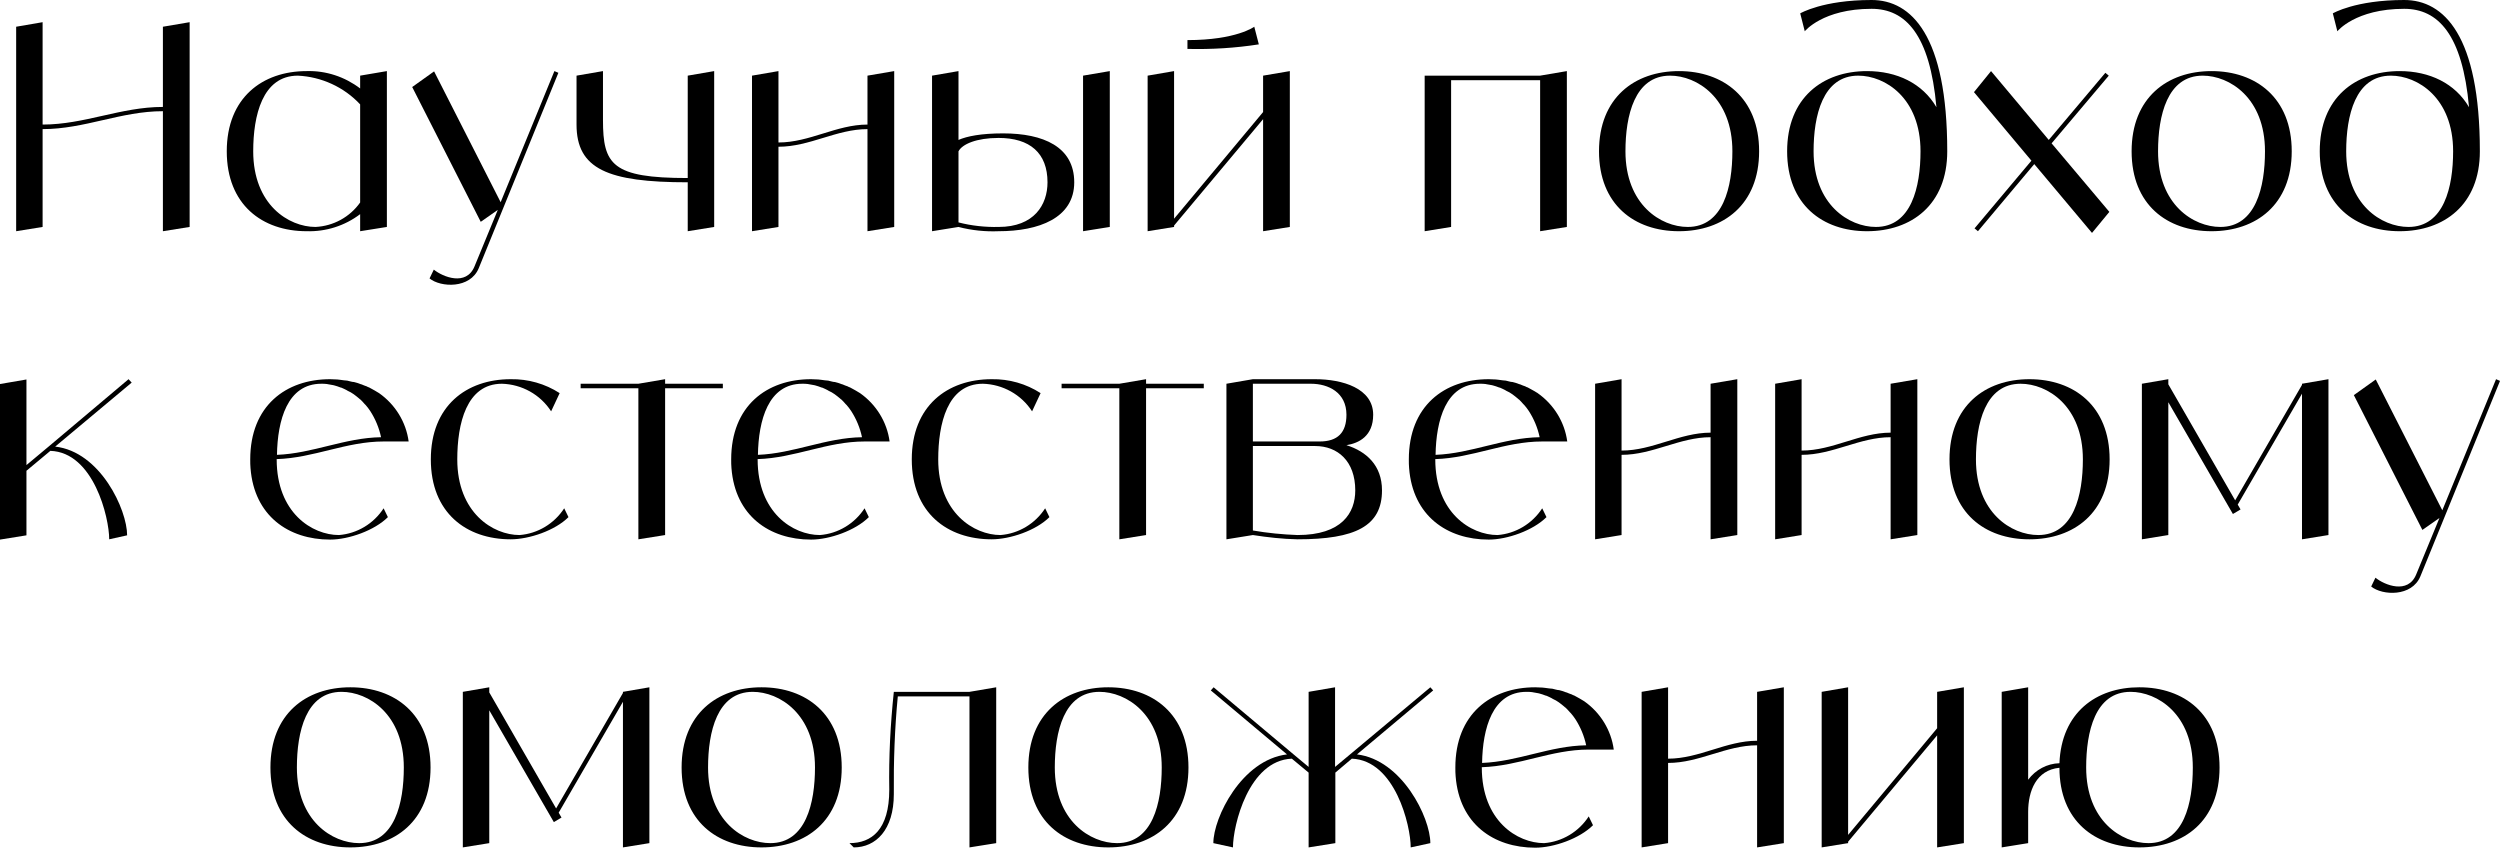
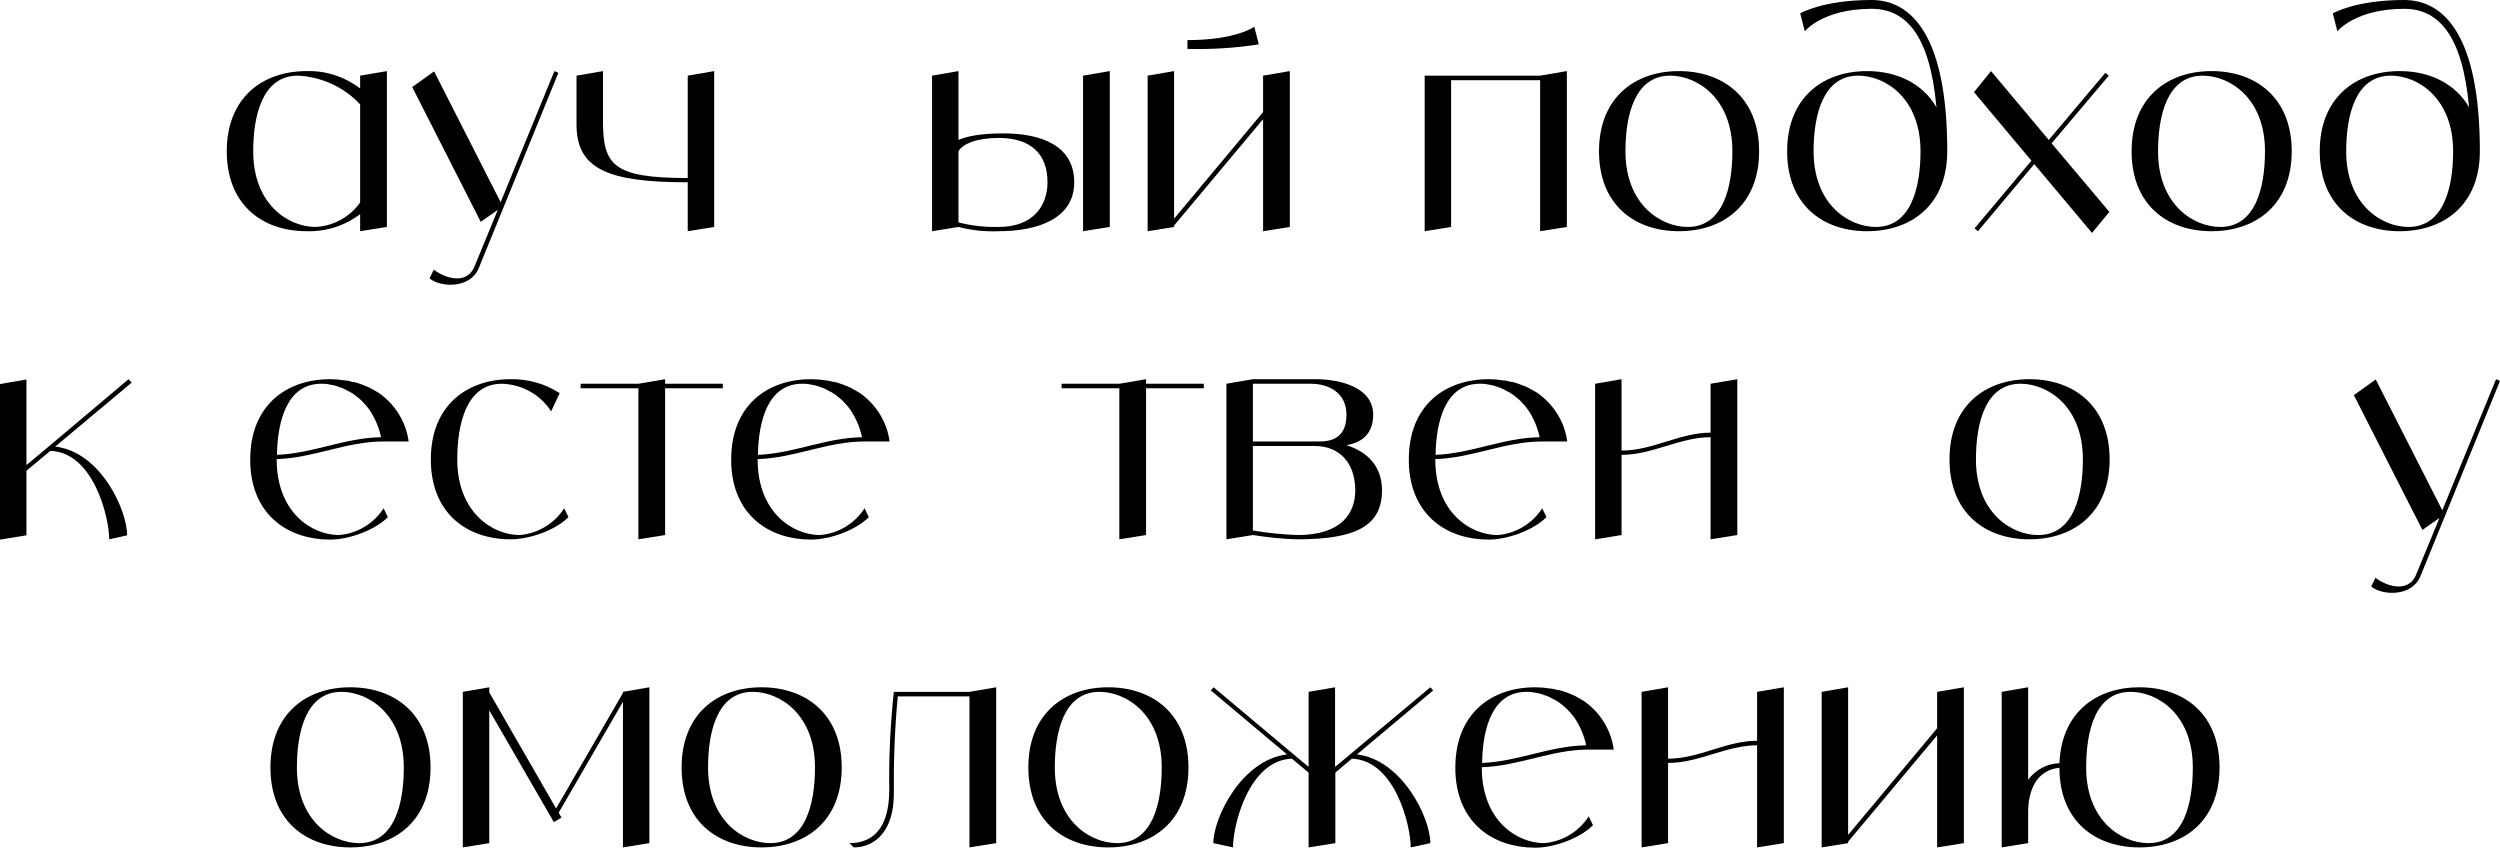
<svg xmlns="http://www.w3.org/2000/svg" viewBox="0 0 316.461 107.305" fill="none">
-   <path d="M20.621 3.384L24.005 2.808V28.728L20.621 29.268V14.076C15.293 14.076 10.721 16.344 5.393 16.344V28.728L2.045 29.268V3.384L5.393 2.808V15.768C10.721 15.768 15.293 13.536 20.621 13.536V3.384Z" fill="black" />
  <path d="M45.589 9.576L48.973 9V28.728L45.589 29.268V27.108C43.645 28.584 41.269 29.34 38.821 29.268C33.205 29.268 28.705 25.92 28.705 19.152C28.705 12.384 33.205 9 38.821 9C41.269 8.928 43.645 9.72 45.589 11.196V9.576ZM39.937 28.728C42.205 28.62 44.293 27.468 45.589 25.632V13.212C43.537 11.016 40.693 9.72 37.705 9.576C33.205 9.576 32.053 14.652 32.053 19.152C32.053 25.92 36.553 28.728 39.937 28.728Z" fill="black" />
  <path d="M70.178 9L70.682 9.216L60.602 33.948C59.522 36.576 55.778 36.396 54.374 35.244L54.914 34.128C56.066 35.064 59.018 36.252 60.062 33.732L63.014 26.568L60.854 28.08L52.178 11.016L54.95 9.036L63.374 25.596L70.178 9Z" fill="black" />
  <path d="M87.056 9.576L90.404 9V28.728L87.056 29.268V23.076C76.904 23.076 72.98 21.384 72.98 15.768V9.576L76.328 9V15.192C76.328 20.844 77.48 22.536 87.056 22.536V9.576Z" fill="black" />
-   <path d="M109.809 9.576L113.193 9V28.728L109.809 29.268V16.344C105.885 16.344 102.501 18.576 98.541 18.576V28.728L95.192 29.268V9.576L98.541 9V18.036C102.501 18.036 105.885 15.768 109.809 15.768V9.576Z" fill="black" />
  <path d="M126.982 16.884C132.058 16.884 135.982 18.576 135.982 23.076C135.982 27.612 131.482 29.268 126.406 29.268C124.714 29.34 122.986 29.16 121.33 28.728L117.982 29.268V9.576L121.33 9V17.712C122.41 17.244 124.174 16.884 126.982 16.884ZM126.406 28.728C130.906 28.728 132.598 25.92 132.598 23.076C132.598 19.368 130.366 17.46 126.406 17.46C123.598 17.46 121.798 18.252 121.33 19.152V28.152C122.986 28.584 124.714 28.764 126.406 28.728ZM137.098 9.576L140.482 9V28.728L137.098 29.268V9.576Z" fill="black" />
  <path d="M159.888 9.576L163.272 9V28.728L159.888 29.268V15.084L148.62 28.548V28.728L145.272 29.268V9.576L148.62 9V27.684L159.888 14.184V9.576ZM158.772 3.384L159.348 5.616C156.36 6.084 153.336 6.264 150.312 6.192V5.076C156.504 5.076 158.772 3.384 158.772 3.384Z" fill="black" />
  <path d="M194.956 9.576L198.34 9V28.728L194.956 29.268V10.152H183.688V28.728L180.34 29.268V9.576H194.956Z" fill="black" />
  <path d="M212.525 9C218.141 9 222.677 12.384 222.677 19.152C222.677 25.92 218.141 29.268 212.525 29.268C206.909 29.268 202.409 25.92 202.409 19.152C202.409 12.384 206.909 9 212.525 9ZM213.641 28.728C218.141 28.728 219.293 23.652 219.293 19.152C219.293 12.384 214.793 9.576 211.409 9.576C206.909 9.576 205.757 14.652 205.757 19.152C205.757 25.92 210.257 28.728 213.641 28.728Z" fill="black" />
  <path d="M236.915 0C241.955 0 246.491 4.5 246.491 19.152C246.491 25.92 241.955 29.268 236.339 29.268C230.723 29.268 226.223 25.92 226.223 19.152C226.223 12.384 230.723 9 236.339 9C240.119 9 243.359 10.548 245.123 13.572C244.295 4.356 241.199 1.116 236.915 1.116C230.723 1.116 228.455 3.96 228.455 3.96L227.879 1.692C227.879 1.692 230.723 0 236.915 0ZM237.455 28.728C241.955 28.728 243.107 23.652 243.107 19.152C243.107 12.384 238.607 9.576 235.223 9.576C230.723 9.576 229.571 14.652 229.571 19.152C229.571 25.92 234.071 28.728 237.455 28.728Z" fill="black" />
  <path d="M267.01 26.82L264.815 29.484L257.506 20.772L250.377 29.268L249.946 28.908L257.146 20.34L249.874 11.664L252.034 9L259.34 17.712L266.505 9.216L266.937 9.576L259.7 18.144L267.01 26.82Z" fill="black" />
  <path d="M279.945 9C285.562 9 290.097 12.384 290.097 19.152C290.097 25.92 285.562 29.268 279.945 29.268C274.329 29.268 269.829 25.92 269.829 19.152C269.829 12.384 274.329 9 279.945 9ZM281.06 28.728C285.562 28.728 286.712 23.652 286.712 19.152C286.712 12.384 282.213 9.576 278.828 9.576C274.329 9.576 273.176 14.652 273.176 19.152C273.176 25.92 277.678 28.728 281.06 28.728Z" fill="black" />
  <path d="M304.335 0C309.374 0 313.911 4.5 313.911 19.152C313.911 25.92 309.374 29.268 303.758 29.268C298.143 29.268 293.644 25.92 293.644 19.152C293.644 12.384 298.143 9 303.758 9C307.54 9 310.779 10.548 312.541 13.572C311.714 4.356 308.619 1.116 304.335 1.116C298.143 1.116 295.873 3.96 295.873 3.96L295.299 1.692C295.299 1.692 298.143 0 304.335 0ZM304.875 28.728C309.374 28.728 310.527 23.652 310.527 19.152C310.527 12.384 306.027 9.576 302.643 9.576C298.143 9.576 296.991 14.652 296.991 19.152C296.991 25.92 301.49 28.728 304.875 28.728Z" fill="black" />
  <path d="M6.984 56.532C12.708 57.18 16.092 64.524 16.092 67.764L13.824 68.268C13.824 65.496 11.844 57.252 6.372 57.072L3.348 59.592V67.764L0 68.304V48.612L3.348 48.036V58.872L6.192 56.496L16.272 48L16.668 48.432L6.984 56.532Z" fill="black" />
  <path d="M42.908 67.728C45.212 67.548 47.3 66.288 48.56 64.344L49.1 65.46C47.408 67.152 44.132 68.304 41.792 68.304C36.5 68.304 32.18 65.28 31.712 59.268C31.676 58.908 31.676 58.548 31.676 58.152C31.676 51.384 36.176 48 41.792 48C42.08 48 42.404 48.036 42.692 48.036C42.8 48.036 42.908 48.072 43.016 48.072C43.196 48.108 43.376 48.108 43.556 48.144C43.7 48.144 43.808 48.18 43.952 48.18C44.096 48.216 44.24 48.252 44.384 48.288C44.528 48.324 44.672 48.36 44.816 48.36C44.96 48.396 45.068 48.432 45.212 48.468C45.356 48.504 45.5 48.576 45.608 48.612C45.752 48.648 45.86 48.684 46.004 48.756C46.112 48.792 46.256 48.864 46.4 48.9C46.508 48.972 46.616 49.008 46.724 49.044C46.868 49.116 47.012 49.188 47.12 49.26C47.228 49.332 47.336 49.368 47.444 49.44C47.588 49.512 47.696 49.584 47.804 49.656C47.876 49.692 47.948 49.728 47.984 49.764C50.036 51.204 51.404 53.436 51.728 55.884H48.56C43.808 55.884 39.74 57.972 35.024 58.116V58.152C35.024 64.92 39.524 67.728 42.908 67.728ZM40.676 48.576C36.356 48.576 35.132 53.22 35.06 57.576C39.632 57.396 43.628 55.416 48.236 55.344C47.984 54.156 47.516 53.04 46.868 52.032C46.688 51.744 46.472 51.492 46.292 51.276C46.256 51.24 46.184 51.168 46.148 51.132C46.004 50.952 45.824 50.772 45.644 50.592C45.572 50.556 45.5 50.484 45.464 50.448C45.248 50.268 45.032 50.088 44.78 49.908C44.528 49.728 44.276 49.584 44.024 49.476C43.988 49.44 43.916 49.404 43.844 49.368C43.664 49.26 43.448 49.188 43.232 49.08C43.196 49.08 43.124 49.044 43.088 49.044C42.836 48.936 42.584 48.864 42.332 48.792C42.296 48.792 42.224 48.756 42.188 48.756C41.972 48.72 41.792 48.684 41.576 48.648C41.504 48.648 41.432 48.612 41.396 48.612C41.144 48.576 40.892 48.576 40.676 48.576Z" fill="black" />
  <path d="M71.42 64.344L71.96 65.46C70.268 67.152 66.992 68.268 64.652 68.268C59.036 68.268 54.536 64.92 54.536 58.152C54.536 51.384 59.036 48 64.652 48C66.848 47.964 69.008 48.576 70.844 49.764L69.764 52.068C68.396 49.944 66.056 48.648 63.536 48.576C59.036 48.576 57.884 53.652 57.884 58.152C57.884 64.92 62.42 67.728 65.768 67.728C68.072 67.548 70.16 66.288 71.42 64.344Z" fill="black" />
  <path d="M91.501 48.576V49.152H84.193V67.728L80.809 68.268V49.152H73.501V48.576H80.809L84.193 48V48.576H91.501Z" fill="black" />
  <path d="M103.789 67.728C106.093 67.548 108.181 66.288 109.44 64.344L109.981 65.46C108.289 67.152 105.013 68.304 102.673 68.304C97.38 68.304 93.061 65.28 92.593 59.268C92.557 58.908 92.557 58.548 92.557 58.152C92.557 51.384 97.057 48 102.673 48C102.961 48 103.285 48.036 103.572 48.036C103.68 48.036 103.789 48.072 103.897 48.072C104.077 48.108 104.257 48.108 104.437 48.144C104.581 48.144 104.689 48.18 104.833 48.18C104.977 48.216 105.121 48.252 105.265 48.288C105.408 48.324 105.552 48.36 105.696 48.36C105.841 48.396 105.949 48.432 106.093 48.468C106.237 48.504 106.381 48.576 106.489 48.612C106.633 48.648 106.741 48.684 106.885 48.756C106.993 48.792 107.137 48.864 107.281 48.9C107.388 48.972 107.496 49.008 107.604 49.044C107.748 49.116 107.893 49.188 108.001 49.26C108.109 49.332 108.217 49.368 108.325 49.44C108.469 49.512 108.577 49.584 108.685 49.656C108.757 49.692 108.829 49.728 108.865 49.764C110.917 51.204 112.285 53.436 112.609 55.884H109.44C104.689 55.884 100.621 57.972 95.905 58.116V58.152C95.905 64.92 100.405 67.728 103.789 67.728ZM101.556 48.576C97.236 48.576 96.013 53.22 95.941 57.576C100.513 57.396 104.509 55.416 109.117 55.344C108.865 54.156 108.397 53.04 107.748 52.032C107.568 51.744 107.352 51.492 107.173 51.276C107.137 51.24 107.065 51.168 107.029 51.132C106.885 50.952 106.705 50.772 106.525 50.592C106.453 50.556 106.381 50.484 106.345 50.448C106.129 50.268 105.913 50.088 105.66 49.908C105.408 49.728 105.157 49.584 104.905 49.476C104.869 49.44 104.797 49.404 104.725 49.368C104.545 49.26 104.329 49.188 104.113 49.08C104.077 49.08 104.005 49.044 103.969 49.044C103.716 48.936 103.464 48.864 103.213 48.792C103.177 48.792 103.105 48.756 103.069 48.756C102.853 48.72 102.673 48.684 102.457 48.648C102.385 48.648 102.313 48.612 102.277 48.612C102.025 48.576 101.773 48.576 101.556 48.576Z" fill="black" />
-   <path d="M132.301 64.344L132.841 65.46C131.149 67.152 127.872 68.268 125.533 68.268C119.916 68.268 115.417 64.92 115.417 58.152C115.417 51.384 119.916 48 125.533 48C127.728 47.964 129.888 48.576 131.724 49.764L130.645 52.068C129.277 49.944 126.937 48.648 124.417 48.576C119.916 48.576 118.765 53.652 118.765 58.152C118.765 64.92 123.301 67.728 126.649 67.728C128.953 67.548 131.041 66.288 132.301 64.344Z" fill="black" />
  <path d="M152.381 48.576V49.152H145.074V67.728L141.69 68.268V49.152H134.381V48.576H141.69L145.074 48V48.576H152.381Z" fill="black" />
  <path d="M170.439 56.352C172.959 57.144 174.939 58.908 174.939 62.076C174.939 66.612 171.555 68.268 164.247 68.268C162.339 68.232 160.467 68.016 158.595 67.728L155.247 68.268V48.576L158.595 48H166.479C169.935 48 173.823 49.152 173.823 52.5C173.823 55.2 172.023 56.1 170.439 56.352ZM158.595 48.576V55.884H167.055C169.323 55.884 170.439 54.768 170.439 52.5C170.439 49.692 168.171 48.576 165.939 48.576H158.595ZM164.247 67.728C169.863 67.728 171.555 64.92 171.555 62.076C171.555 58.368 169.323 56.46 166.479 56.46H158.595V67.152C160.467 67.476 162.339 67.656 164.247 67.728Z" fill="black" />
  <path d="M189.568 67.728C191.872 67.548 193.96 66.288 195.22 64.344L195.76 65.46C194.068 67.152 190.792 68.304 188.452 68.304C183.16 68.304 178.84 65.28 178.372 59.268C178.336 58.908 178.336 58.548 178.336 58.152C178.336 51.384 182.836 48 188.452 48C188.74 48 189.064 48.036 189.352 48.036C189.46 48.036 189.568 48.072 189.676 48.072C189.856 48.108 190.037 48.108 190.217 48.144C190.361 48.144 190.468 48.18 190.612 48.18C190.756 48.216 190.9 48.252 191.044 48.288C191.188 48.324 191.332 48.36 191.476 48.36C191.62 48.396 191.728 48.432 191.872 48.468C192.016 48.504 192.161 48.576 192.269 48.612C192.412 48.648 192.52 48.684 192.664 48.756C192.772 48.792 192.916 48.864 193.06 48.9C193.168 48.972 193.276 49.008 193.384 49.044C193.528 49.116 193.672 49.188 193.78 49.26C193.888 49.332 193.996 49.368 194.105 49.44C194.249 49.512 194.357 49.584 194.464 49.656C194.536 49.692 194.608 49.728 194.644 49.764C196.696 51.204 198.064 53.436 198.389 55.884H195.22C190.468 55.884 186.4 57.972 181.684 58.116V58.152C181.684 64.92 186.185 67.728 189.568 67.728ZM187.336 48.576C183.016 48.576 181.792 53.22 181.72 57.576C186.293 57.396 190.289 55.416 194.896 55.344C194.644 54.156 194.177 53.04 193.528 52.032C193.348 51.744 193.132 51.492 192.952 51.276C192.916 51.24 192.844 51.168 192.808 51.132C192.664 50.952 192.484 50.772 192.305 50.592C192.233 50.556 192.16 50.484 192.124 50.448C191.908 50.268 191.692 50.088 191.44 49.908C191.188 49.728 190.936 49.584 190.684 49.476C190.648 49.44 190.576 49.404 190.504 49.368C190.325 49.26 190.109 49.188 189.892 49.08C189.856 49.08 189.784 49.044 189.748 49.044C189.496 48.936 189.244 48.864 188.992 48.792C188.956 48.792 188.884 48.756 188.848 48.756C188.632 48.72 188.452 48.684 188.237 48.648C188.165 48.648 188.092 48.612 188.056 48.612C187.804 48.576 187.552 48.576 187.336 48.576Z" fill="black" />
  <path d="M216.533 48.576L219.916 48V67.728L216.533 68.268V55.344C212.609 55.344 209.224 57.576 205.264 57.576V67.728L201.916 68.268V48.576L205.264 48V57.036C209.224 57.036 212.609 54.768 216.533 54.768V48.576Z" fill="black" />
-   <path d="M239.322 48.576L242.706 48V67.728L239.322 68.268V55.344C235.398 55.344 232.014 57.576 228.054 57.576V67.728L224.706 68.268V48.576L228.054 48V57.036C232.014 57.036 235.398 54.768 239.322 54.768V48.576Z" fill="black" />
  <path d="M256.891 48C262.508 48 267.045 51.384 267.045 58.152C267.045 64.92 262.508 68.268 256.891 68.268C251.276 68.268 246.776 64.92 246.776 58.152C246.776 51.384 251.276 48 256.891 48ZM258.008 67.728C262.508 67.728 263.66 62.652 263.66 58.152C263.66 51.384 259.161 48.576 255.776 48.576C251.276 48.576 250.124 53.652 250.124 58.152C250.124 64.92 254.624 67.728 258.008 67.728Z" fill="black" />
-   <path d="M291.397 48.576L294.746 48V67.728L291.397 68.268V49.836L283.26 63.876L283.62 64.488L282.65 65.064L274.476 50.916V67.728L271.129 68.268V48.576L274.476 48V48.648L282.938 63.336L291.397 48.72V48.576Z" fill="black" />
  <path d="M315.961 48L316.463 48.216L306.385 72.948C305.305 75.576 301.56 75.396 300.155 74.244L300.695 73.128C301.848 74.064 304.8 75.252 305.845 72.732L308.797 65.568L306.637 67.08L297.961 50.016L300.733 48.036L309.157 64.596L315.961 48Z" fill="black" />
  <path d="M44.349 87C49.965 87 54.501 90.384 54.501 97.152C54.501 103.92 49.965 107.268 44.349 107.268C38.733 107.268 34.233 103.92 34.233 97.152C34.233 90.384 38.733 87 44.349 87ZM45.465 106.728C49.965 106.728 51.117 101.652 51.117 97.152C51.117 90.384 46.617 87.576 43.233 87.576C38.733 87.576 37.581 92.652 37.581 97.152C37.581 103.92 42.081 106.728 45.465 106.728Z" fill="black" />
  <path d="M78.855 87.576L82.202 87V106.728L78.855 107.268V88.836L70.719 102.876L71.078 103.488L70.107 104.064L61.934 89.916V106.728L58.587 107.268V87.576L61.934 87V87.648L70.395 102.336L78.855 87.72V87.576Z" fill="black" />
  <path d="M96.397 87C102.013 87 106.549 90.384 106.549 97.152C106.549 103.92 102.013 107.268 96.397 107.268C90.781 107.268 86.281 103.92 86.281 97.152C86.281 90.384 90.781 87 96.397 87ZM97.513 106.728C102.013 106.728 103.165 101.652 103.165 97.152C103.165 90.384 98.665 87.576 95.281 87.576C90.781 87.576 89.629 92.652 89.629 97.152C89.629 103.92 94.129 106.728 97.513 106.728Z" fill="black" />
  <path d="M122.72 87.576L126.104 87V106.728L122.72 107.268V88.152H113.648C113.252 92.256 113.108 96.396 113.144 100.536C113.144 105.036 110.876 107.268 108.068 107.268L107.528 106.728C110.336 106.728 112.568 105.036 112.568 99.96C112.496 95.82 112.712 91.68 113.144 87.576H122.72Z" fill="black" />
  <path d="M140.289 87C145.905 87 150.441 90.384 150.441 97.152C150.441 103.92 145.905 107.268 140.289 107.268C134.673 107.268 130.173 103.92 130.173 97.152C130.173 90.384 134.673 87 140.289 87ZM141.405 106.728C145.905 106.728 147.057 101.652 147.057 97.152C147.057 90.384 142.557 87.576 139.173 87.576C134.673 87.576 133.521 92.652 133.521 97.152C133.521 103.92 138.021 106.728 141.405 106.728Z" fill="black" />
  <path d="M171.771 95.496C177.459 96.18 181.058 103.488 181.058 106.728L178.574 107.268C178.574 104.496 176.594 96.252 171.122 96.036L169.034 97.8V106.728L165.651 107.268V97.8L163.527 96.036C158.054 96.252 156.074 104.496 156.074 107.268L153.591 106.728C153.591 103.488 157.191 96.18 162.914 95.496L153.267 87.396L153.627 87L163.707 95.46L165.651 97.08V87.576L168.998 87V97.08L170.942 95.46L181.058 87L181.418 87.396L171.771 95.496Z" fill="black" />
  <path d="M195.457 106.728C197.761 106.548 199.849 105.288 201.109 103.344L201.649 104.46C199.957 106.152 196.681 107.304 194.341 107.304C189.049 107.304 184.729 104.28 184.261 98.268C184.225 97.908 184.225 97.548 184.225 97.152C184.225 90.384 188.725 87 194.341 87C194.629 87 194.953 87.036 195.241 87.036C195.349 87.036 195.457 87.072 195.565 87.072C195.745 87.108 195.925 87.108 196.105 87.144C196.249 87.144 196.357 87.18 196.501 87.18C196.645 87.216 196.789 87.252 196.933 87.288C197.077 87.324 197.221 87.36 197.365 87.36C197.509 87.396 197.617 87.432 197.761 87.468C197.905 87.504 198.049 87.576 198.157 87.612C198.301 87.648 198.409 87.684 198.553 87.756C198.661 87.792 198.805 87.864 198.949 87.9C199.057 87.972 199.165 88.008 199.273 88.044C199.417 88.116 199.561 88.188 199.669 88.26C199.777 88.332 199.885 88.368 199.993 88.44C200.137 88.512 200.245 88.584 200.353 88.656C200.425 88.692 200.497 88.728 200.533 88.764C202.585 90.204 203.953 92.436 204.277 94.884H201.109C196.357 94.884 192.289 96.972 187.573 97.116V97.152C187.573 103.92 192.073 106.728 195.457 106.728ZM193.225 87.576C188.905 87.576 187.681 92.22 187.609 96.576C192.181 96.396 196.177 94.416 200.785 94.344C200.533 93.156 200.065 92.04 199.417 91.032C199.237 90.744 199.021 90.492 198.841 90.276C198.805 90.24 198.733 90.168 198.697 90.132C198.553 89.952 198.373 89.772 198.193 89.592C198.121 89.556 198.049 89.484 198.013 89.448C197.797 89.268 197.581 89.088 197.329 88.908C197.077 88.728 196.825 88.584 196.573 88.476C196.537 88.44 196.465 88.404 196.393 88.368C196.213 88.26 195.997 88.188 195.781 88.08C195.745 88.08 195.673 88.044 195.637 88.044C195.385 87.936 195.133 87.864 194.881 87.792C194.845 87.792 194.773 87.756 194.737 87.756C194.521 87.72 194.341 87.684 194.125 87.648C194.053 87.648 193.981 87.612 193.945 87.612C193.693 87.576 193.441 87.576 193.225 87.576Z" fill="black" />
  <path d="M222.421 87.576L225.805 87V106.728L222.421 107.268V94.344C218.497 94.344 215.113 96.576 211.153 96.576V106.728L207.805 107.268V87.576L211.153 87V96.036C215.113 96.036 218.497 93.768 222.421 93.768V87.576Z" fill="black" />
  <path d="M245.211 87.576L248.595 87V106.728L245.211 107.268V93.084L233.943 106.548V106.728L230.595 107.268V87.576L233.943 87V105.684L245.211 92.184V87.576Z" fill="black" />
  <path d="M270.809 87C276.461 87 280.96 90.384 280.96 97.152C280.96 103.92 276.461 107.268 270.809 107.268C265.192 107.268 260.693 103.92 260.693 97.188C257.741 97.476 256.733 100.14 256.733 102.768V106.728L253.384 107.268V87.576L256.733 87V98.7C257.668 97.44 259.146 96.648 260.693 96.612C260.945 90.204 265.337 87 270.809 87ZM271.961 106.728C276.461 106.728 277.576 101.652 277.576 97.152C277.576 90.384 273.076 87.576 269.692 87.576C265.192 87.576 264.077 92.652 264.077 97.152C264.077 103.92 268.577 106.728 271.961 106.728Z" fill="black" />
</svg>